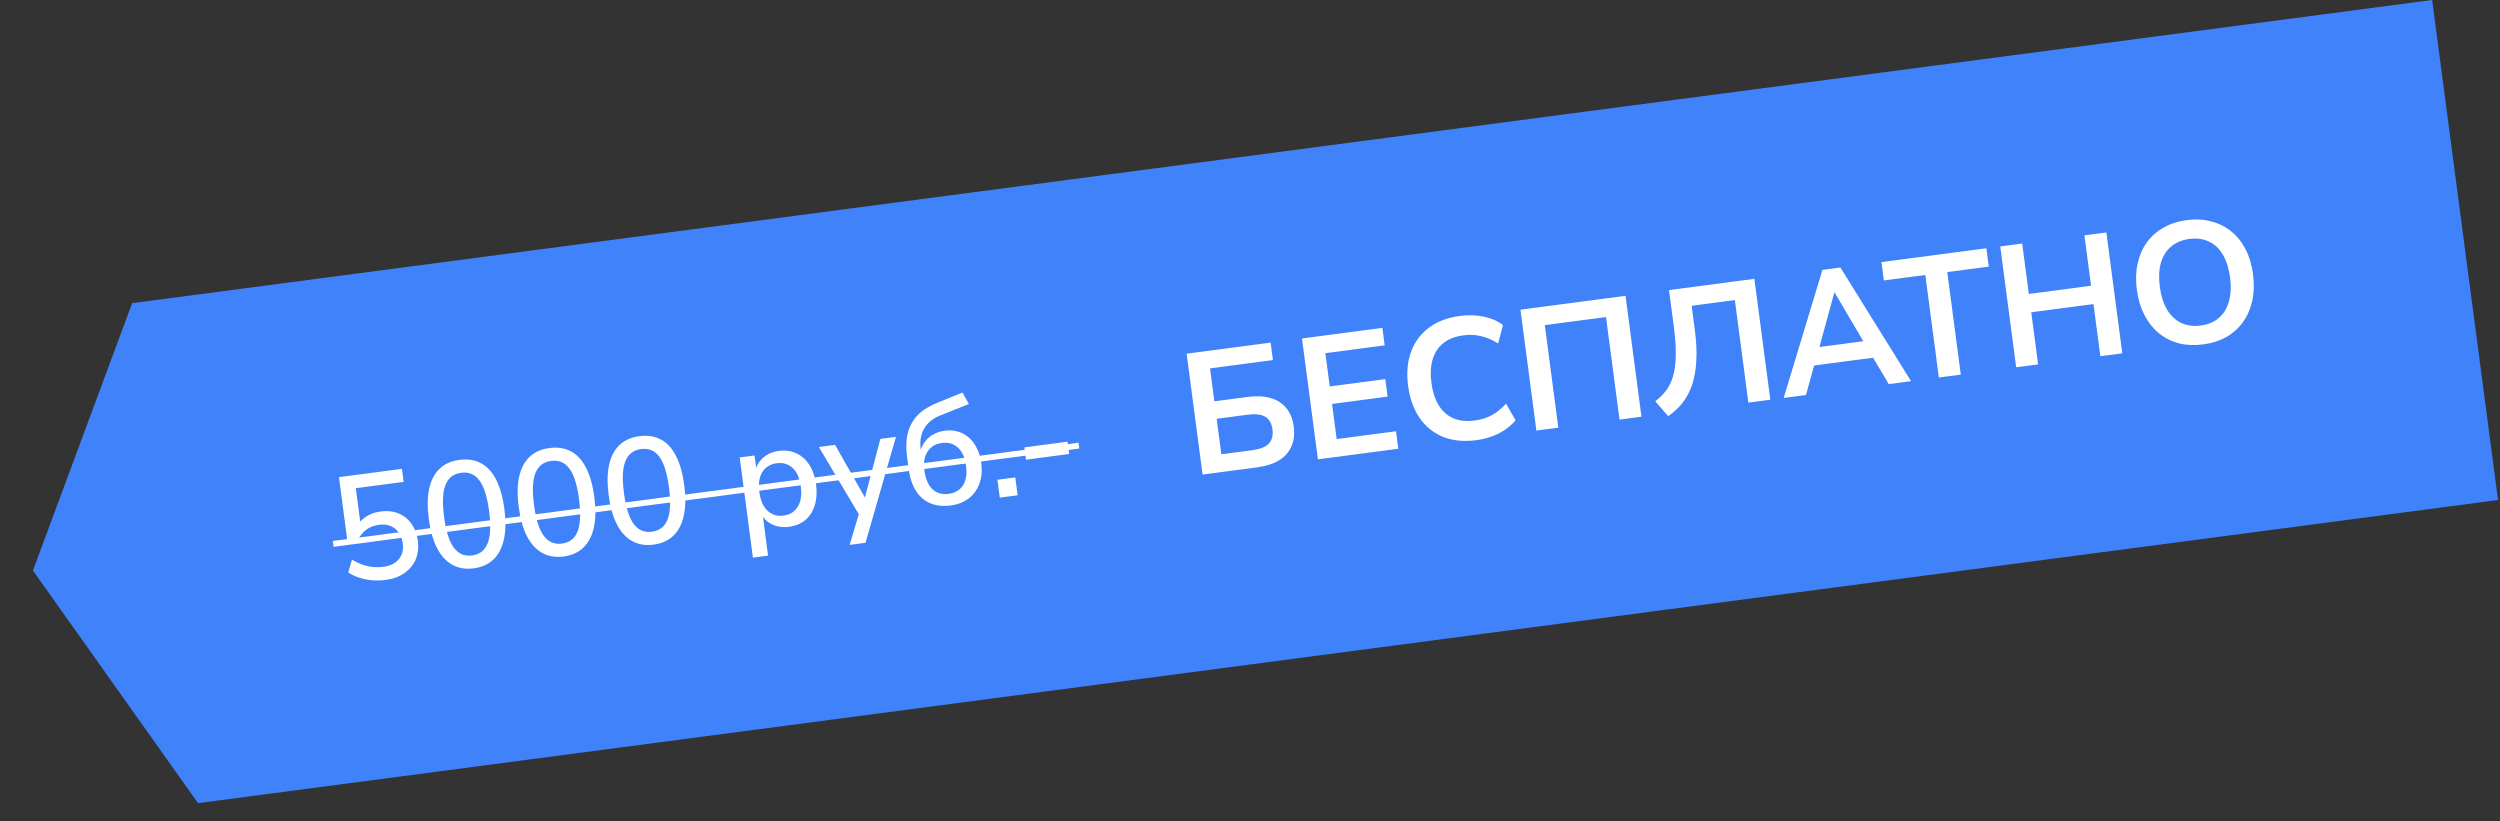
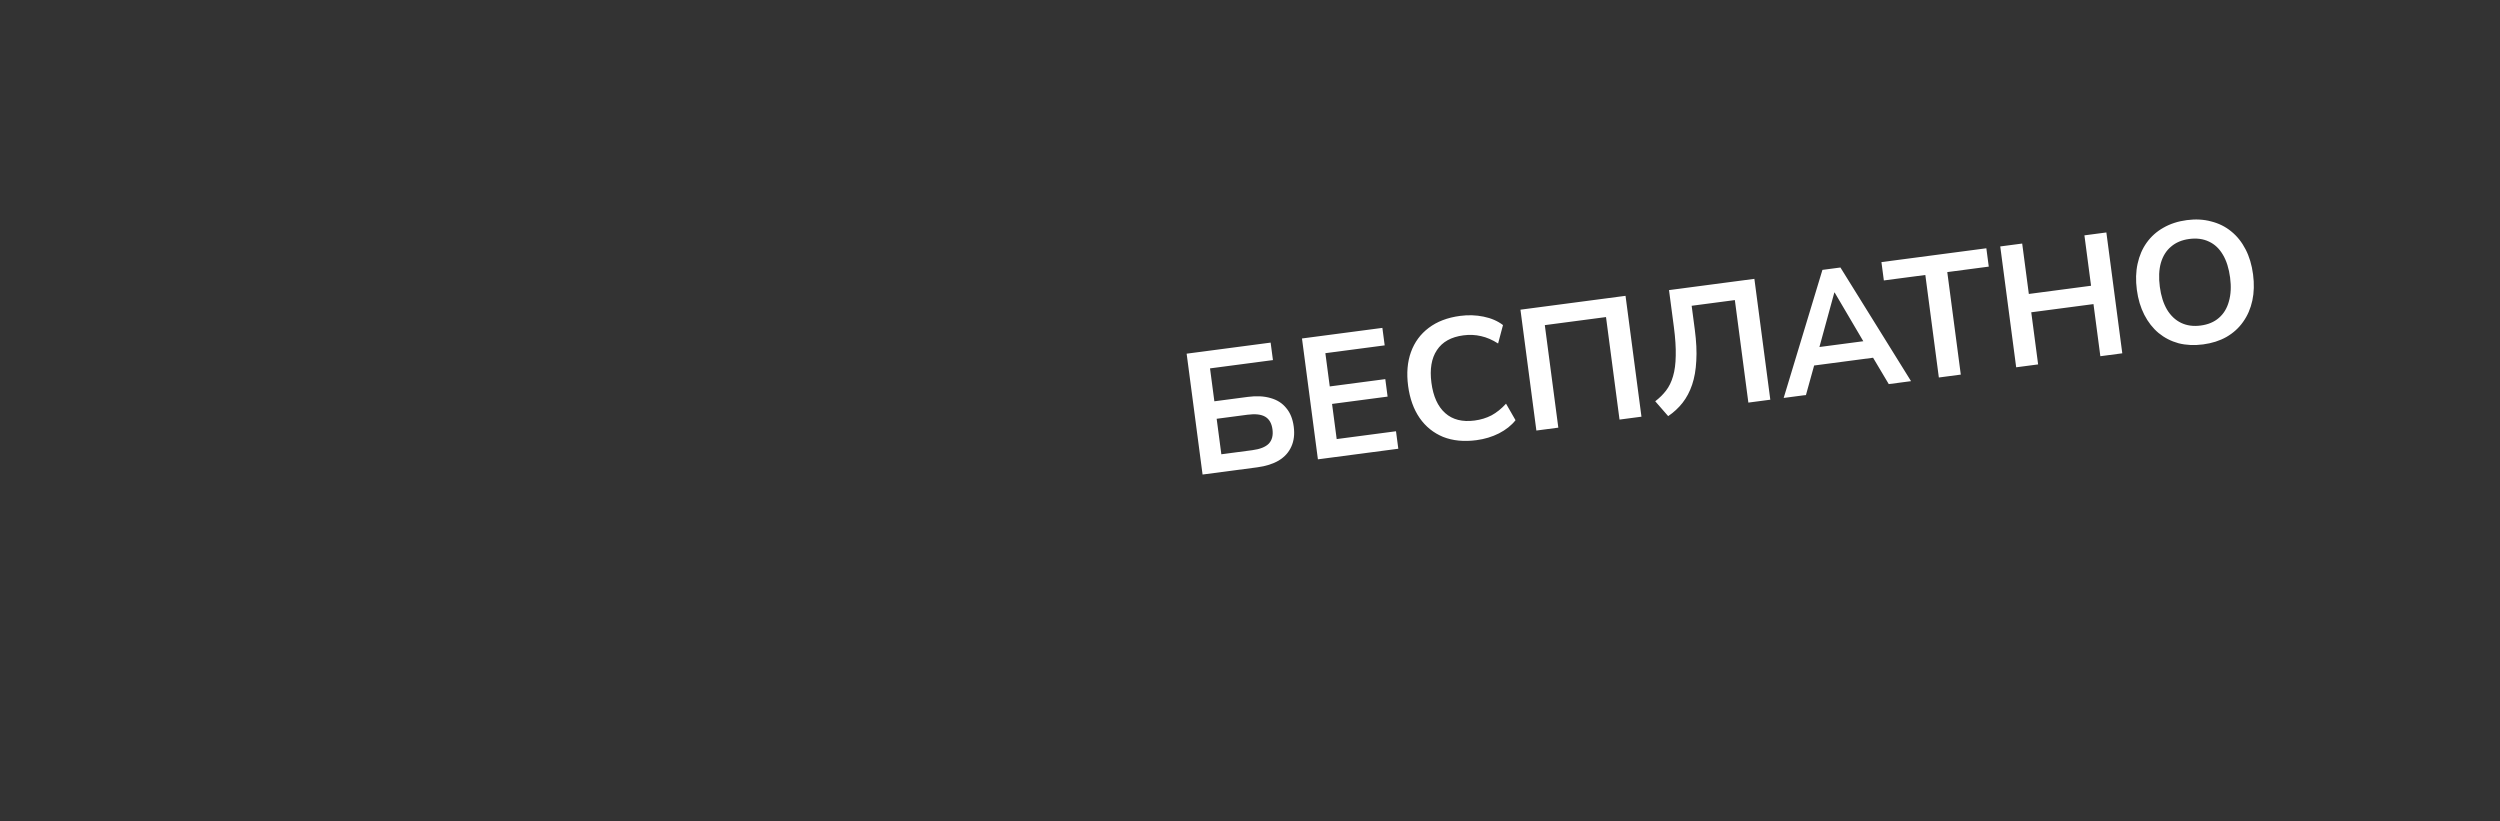
<svg xmlns="http://www.w3.org/2000/svg" width="347" height="114" viewBox="0 0 347 114" fill="none">
  <rect x="0" y="0" width="347" height="114" fill="#333333" stroke="none" />
-   <path d="M18.341 42.076L337.581 -1.03638e-05L346.727 69.4L27.488 111.476L4.573 79.193L18.341 42.076Z" fill="#4082F9" />
-   <path d="M53.502 80.5C52.864 80.584 52.23 80.597 51.601 80.538C50.986 80.478 50.398 80.358 49.838 80.178C49.278 79.998 48.779 79.752 48.343 79.443L48.852 77.681C49.588 78.121 50.312 78.421 51.025 78.581C51.739 78.741 52.47 78.772 53.219 78.673C54.177 78.547 54.893 78.191 55.366 77.606C55.84 77.021 56.02 76.299 55.907 75.438C55.791 74.564 55.44 73.883 54.854 73.395C54.267 72.908 53.516 72.724 52.599 72.845C51.947 72.931 51.382 73.14 50.903 73.471C50.438 73.801 50.04 74.263 49.709 74.857L48.209 75.055L47.046 66.227L55.79 65.075L56.029 66.886L49.388 67.761L50.084 73.049L49.502 73.126C49.807 72.549 50.246 72.075 50.818 71.703C51.404 71.329 52.072 71.093 52.821 70.994C53.751 70.872 54.582 70.96 55.313 71.259C56.045 71.558 56.644 72.037 57.112 72.695C57.579 73.34 57.873 74.127 57.996 75.057C58.12 76.001 58.022 76.861 57.7 77.638C57.377 78.4 56.861 79.033 56.15 79.537C55.44 80.04 54.557 80.361 53.502 80.5ZM65.757 78.885C64.619 79.034 63.623 78.869 62.769 78.389C61.915 77.908 61.213 77.139 60.664 76.082C60.114 75.011 59.731 73.663 59.517 72.039C59.3 70.388 59.319 68.98 59.575 67.817C59.831 66.653 60.31 65.736 61.013 65.064C61.715 64.392 62.635 63.982 63.773 63.832C64.925 63.68 65.927 63.837 66.78 64.304C67.63 64.757 68.323 65.513 68.858 66.572C69.407 67.629 69.79 68.984 70.008 70.635C70.222 72.259 70.202 73.66 69.947 74.837C69.693 76.015 69.216 76.946 68.515 77.631C67.815 78.317 66.895 78.734 65.757 78.885ZM65.521 77.094C66.59 76.953 67.313 76.385 67.69 75.389C68.081 74.391 68.146 72.9 67.884 70.915C67.623 68.93 67.175 67.521 66.543 66.686C65.923 65.836 65.078 65.481 64.009 65.622C62.954 65.761 62.23 66.323 61.838 67.306C61.443 68.276 61.377 69.754 61.638 71.739C61.9 73.723 62.349 75.147 62.985 76.009C63.621 76.871 64.466 77.233 65.521 77.094ZM78.241 77.239C77.103 77.389 76.107 77.224 75.253 76.743C74.398 76.263 73.697 75.494 73.148 74.437C72.597 73.365 72.215 72.018 72.001 70.394C71.783 68.742 71.803 67.335 72.059 66.171C72.315 65.008 72.794 64.09 73.496 63.419C74.199 62.747 75.119 62.336 76.257 62.186C77.409 62.035 78.411 62.192 79.263 62.658C80.114 63.111 80.807 63.867 81.342 64.926C81.891 65.984 82.274 67.338 82.492 68.99C82.706 70.614 82.685 72.015 82.431 73.192C82.177 74.369 81.699 75.301 80.999 75.986C80.299 76.671 79.379 77.089 78.241 77.239ZM78.005 75.449C79.074 75.308 79.797 74.739 80.174 73.744C80.565 72.746 80.629 71.255 80.368 69.27C80.106 67.285 79.659 65.875 79.027 65.041C78.406 64.191 77.562 63.836 76.493 63.977C75.438 64.116 74.714 64.677 74.322 65.661C73.927 66.631 73.86 68.108 74.122 70.093C74.383 72.078 74.832 73.501 75.469 74.364C76.105 75.226 76.95 75.588 78.005 75.449ZM90.725 75.594C89.587 75.744 88.591 75.579 87.737 75.098C86.882 74.618 86.181 73.849 85.632 72.791C85.081 71.72 84.699 70.372 84.485 68.749C84.267 67.097 84.286 65.689 84.543 64.526C84.799 63.362 85.278 62.445 85.98 61.773C86.683 61.102 87.603 60.691 88.741 60.541C89.893 60.389 90.895 60.547 91.747 61.013C92.598 61.466 93.29 62.222 93.826 63.281C94.374 64.338 94.758 65.693 94.975 67.345C95.189 68.969 95.169 70.369 94.915 71.547C94.661 72.724 94.183 73.655 93.483 74.341C92.782 75.026 91.863 75.444 90.725 75.594ZM90.489 73.803C91.558 73.662 92.281 73.094 92.658 72.098C93.049 71.101 93.113 69.609 92.852 67.624C92.59 65.64 92.143 64.23 91.511 63.395C90.89 62.545 90.046 62.191 88.977 62.331C87.922 62.471 87.198 63.032 86.805 64.016C86.411 64.986 86.344 66.463 86.606 68.448C86.867 70.433 87.316 71.856 87.952 72.718C88.588 73.581 89.434 73.942 90.489 73.803ZM104.504 77.4L102.671 63.492L104.733 63.22L105.034 65.51L104.805 65.541C104.929 64.762 105.287 64.107 105.881 63.577C106.473 63.033 107.213 62.703 108.101 62.586C109.004 62.467 109.816 62.578 110.539 62.921C111.276 63.262 111.876 63.797 112.339 64.526C112.817 65.254 113.127 66.167 113.272 67.263C113.413 68.332 113.349 69.293 113.08 70.148C112.824 70.987 112.391 71.665 111.781 72.183C111.17 72.687 110.406 73 109.49 73.121C108.616 73.236 107.823 73.114 107.112 72.756C106.401 72.398 105.886 71.866 105.567 71.159L105.817 71.126L106.607 77.123L104.504 77.4ZM108.755 71.565C109.63 71.45 110.283 71.046 110.714 70.354C111.159 69.66 111.304 68.723 111.148 67.543C110.991 66.349 110.608 65.482 110 64.941C109.406 64.398 108.672 64.184 107.798 64.299C106.937 64.412 106.283 64.809 105.836 65.49C105.39 66.17 105.245 67.107 105.402 68.3C105.558 69.48 105.94 70.348 106.55 70.903C107.16 71.458 107.895 71.679 108.755 71.565ZM117.928 75.63L119.339 70.912L119.457 71.807L113.659 62.044L115.907 61.748L120.433 69.73L119.85 69.806L122.195 60.919L124.36 60.633L120.134 75.34L117.928 75.63ZM131.954 70.16C130.913 70.297 129.983 70.201 129.163 69.871C128.341 69.528 127.665 68.953 127.135 68.147C126.617 67.326 126.274 66.277 126.106 65L125.903 63.459C125.797 62.654 125.77 61.916 125.823 61.245C125.876 60.575 126.008 59.971 126.22 59.435C126.431 58.899 126.713 58.41 127.064 57.968C127.429 57.525 127.865 57.135 128.372 56.8C128.892 56.463 129.481 56.16 130.137 55.89L133.595 54.481L134.483 56.08L130.519 57.661C129.473 58.081 128.721 58.696 128.262 59.505C127.804 60.314 127.646 61.259 127.789 62.342L127.915 63.3L127.603 63.341C127.677 62.724 127.857 62.163 128.144 61.66C128.444 61.154 128.842 60.742 129.336 60.422C129.843 60.087 130.443 59.874 131.137 59.782C131.79 59.697 132.395 59.737 132.954 59.903C133.526 60.068 134.036 60.347 134.483 60.74C134.93 61.133 135.299 61.627 135.589 62.225C135.894 62.82 136.097 63.506 136.2 64.284C136.341 65.352 136.254 66.303 135.94 67.135C135.64 67.965 135.151 68.644 134.472 69.171C133.793 69.699 132.954 70.028 131.954 70.16ZM131.657 68.547C132.559 68.428 133.228 68.036 133.663 67.372C134.096 66.693 134.237 65.785 134.087 64.647C133.939 63.523 133.568 62.689 132.974 62.146C132.378 61.589 131.629 61.37 130.727 61.489C129.838 61.606 129.178 62.004 128.745 62.682C128.31 63.347 128.162 64.206 128.301 65.261C128.458 66.455 128.828 67.331 129.41 67.89C130.006 68.447 130.755 68.666 131.657 68.547ZM138.769 69.071L138.443 66.593L140.92 66.267L141.247 68.744L138.769 69.071ZM142.404 63.805L142.179 62.098L148.175 61.307L148.4 63.014L142.404 63.805Z" fill="white" />
-   <path d="M46.201 75.086L149.697 61.446L149.804 62.258L46.308 75.898L46.201 75.086Z" fill="white" />
  <path d="M166.916 65.865L164.705 49.091L176.364 47.554L176.684 49.981L167.951 51.132L168.553 55.7L173.217 55.086C174.407 54.929 175.455 54.984 176.362 55.252C177.267 55.504 177.989 55.966 178.529 56.637C179.083 57.29 179.431 58.148 179.571 59.211C179.711 60.274 179.599 61.2 179.235 61.99C178.887 62.779 178.31 63.42 177.503 63.913C176.695 64.391 175.696 64.708 174.506 64.865L166.916 65.865ZM169.522 63.053L173.805 62.488C174.884 62.346 175.651 62.043 176.106 61.58C176.56 61.1 176.731 60.44 176.62 59.6C176.509 58.759 176.174 58.174 175.614 57.844C175.054 57.514 174.235 57.421 173.156 57.563L168.873 58.127L169.522 63.053ZM182.926 63.755L180.715 46.98L191.874 45.51L192.194 47.937L183.961 49.022L184.57 53.638L192.279 52.622L192.599 55.049L184.89 56.065L185.532 60.943L193.765 59.858L194.085 62.285L182.926 63.755ZM204.936 61.096C203.191 61.327 201.646 61.175 200.301 60.642C198.969 60.092 197.886 59.218 197.05 58.021C196.213 56.808 195.678 55.321 195.446 53.56C195.214 51.799 195.346 50.233 195.843 48.86C196.34 47.487 197.161 46.37 198.306 45.509C199.465 44.63 200.917 44.076 202.662 43.846C203.788 43.697 204.874 43.732 205.92 43.949C206.981 44.164 207.879 44.554 208.616 45.119L207.936 47.677C207.143 47.169 206.356 46.829 205.575 46.657C204.791 46.47 203.971 46.433 203.115 46.546C201.418 46.769 200.193 47.455 199.44 48.603C198.686 49.736 198.433 51.246 198.682 53.133C198.93 55.021 199.567 56.422 200.591 57.336C201.615 58.25 202.976 58.595 204.673 58.371C205.53 58.259 206.313 58.018 207.023 57.65C207.731 57.266 208.402 56.726 209.037 56.029L210.356 58.325C209.789 59.045 209.022 59.654 208.055 60.153C207.102 60.633 206.062 60.948 204.936 61.096ZM213.249 59.759L211.038 42.984L225.624 41.061L227.835 57.836L224.79 58.238L222.914 44.009L214.42 45.128L216.295 59.357L213.249 59.759ZM231.543 57.759L229.746 55.696C230.333 55.248 230.833 54.754 231.246 54.216C231.673 53.659 231.997 52.995 232.218 52.224C232.453 51.434 232.577 50.482 232.592 49.366C232.622 48.249 232.535 46.913 232.33 45.358L231.659 40.266L243.508 38.704L245.719 55.479L242.673 55.881L240.798 41.652L234.802 42.442L235.241 45.773C235.454 47.391 235.522 48.827 235.445 50.079C235.384 51.33 235.191 52.437 234.866 53.4C234.541 54.362 234.095 55.204 233.529 55.924C232.976 56.626 232.314 57.238 231.543 57.759ZM247.574 55.235L252.953 37.459L255.452 37.13L265.253 52.905L262.16 53.312L259.516 48.868L260.911 49.531L250.87 50.855L252.045 49.852L250.667 54.827L247.574 55.235ZM254.603 40.607L252.316 48.969L251.597 48.289L259.544 47.242L259.05 48.082L254.65 40.601L254.603 40.607ZM269.112 52.396L267.236 38.167L261.478 38.926L261.143 36.38L275.705 34.461L276.04 37.007L270.282 37.766L272.158 51.995L269.112 52.396ZM279.845 50.981L277.634 34.206L280.68 33.805L281.602 40.801L290.239 39.662L289.317 32.667L292.363 32.265L294.574 49.04L291.528 49.442L290.575 42.208L281.938 43.346L282.891 50.58L279.845 50.981ZM305.799 47.803C304.578 47.964 303.441 47.912 302.389 47.647C301.352 47.364 300.426 46.889 299.611 46.222C298.813 45.552 298.153 44.711 297.633 43.699C297.112 42.686 296.766 41.529 296.594 40.229C296.421 38.912 296.455 37.705 296.698 36.608C296.939 35.495 297.359 34.52 297.959 33.682C298.572 32.827 299.344 32.136 300.276 31.61C301.221 31.066 302.304 30.713 303.525 30.552C304.747 30.391 305.876 30.452 306.914 30.735C307.966 31 308.89 31.459 309.686 32.112C310.498 32.764 311.165 33.596 311.685 34.608C312.204 35.605 312.55 36.762 312.724 38.078C312.897 39.395 312.864 40.61 312.623 41.723C312.382 42.836 311.955 43.82 311.342 44.676C310.744 45.529 309.973 46.228 309.028 46.772C308.097 47.298 307.02 47.642 305.799 47.803ZM305.454 45.185C306.485 45.05 307.326 44.697 307.977 44.127C308.644 43.555 309.109 42.791 309.37 41.837C309.647 40.88 309.704 39.776 309.538 38.523C309.371 37.254 309.039 36.2 308.541 35.362C308.041 34.508 307.396 33.899 306.606 33.535C305.813 33.155 304.901 33.033 303.87 33.169C302.855 33.303 302.014 33.656 301.347 34.228C300.678 34.784 300.205 35.541 299.927 36.497C299.664 37.436 299.616 38.539 299.783 39.808C299.948 41.062 300.28 42.115 300.78 42.969C301.296 43.821 301.95 44.437 302.743 44.817C303.535 45.196 304.439 45.319 305.454 45.185Z" fill="white" />
</svg>